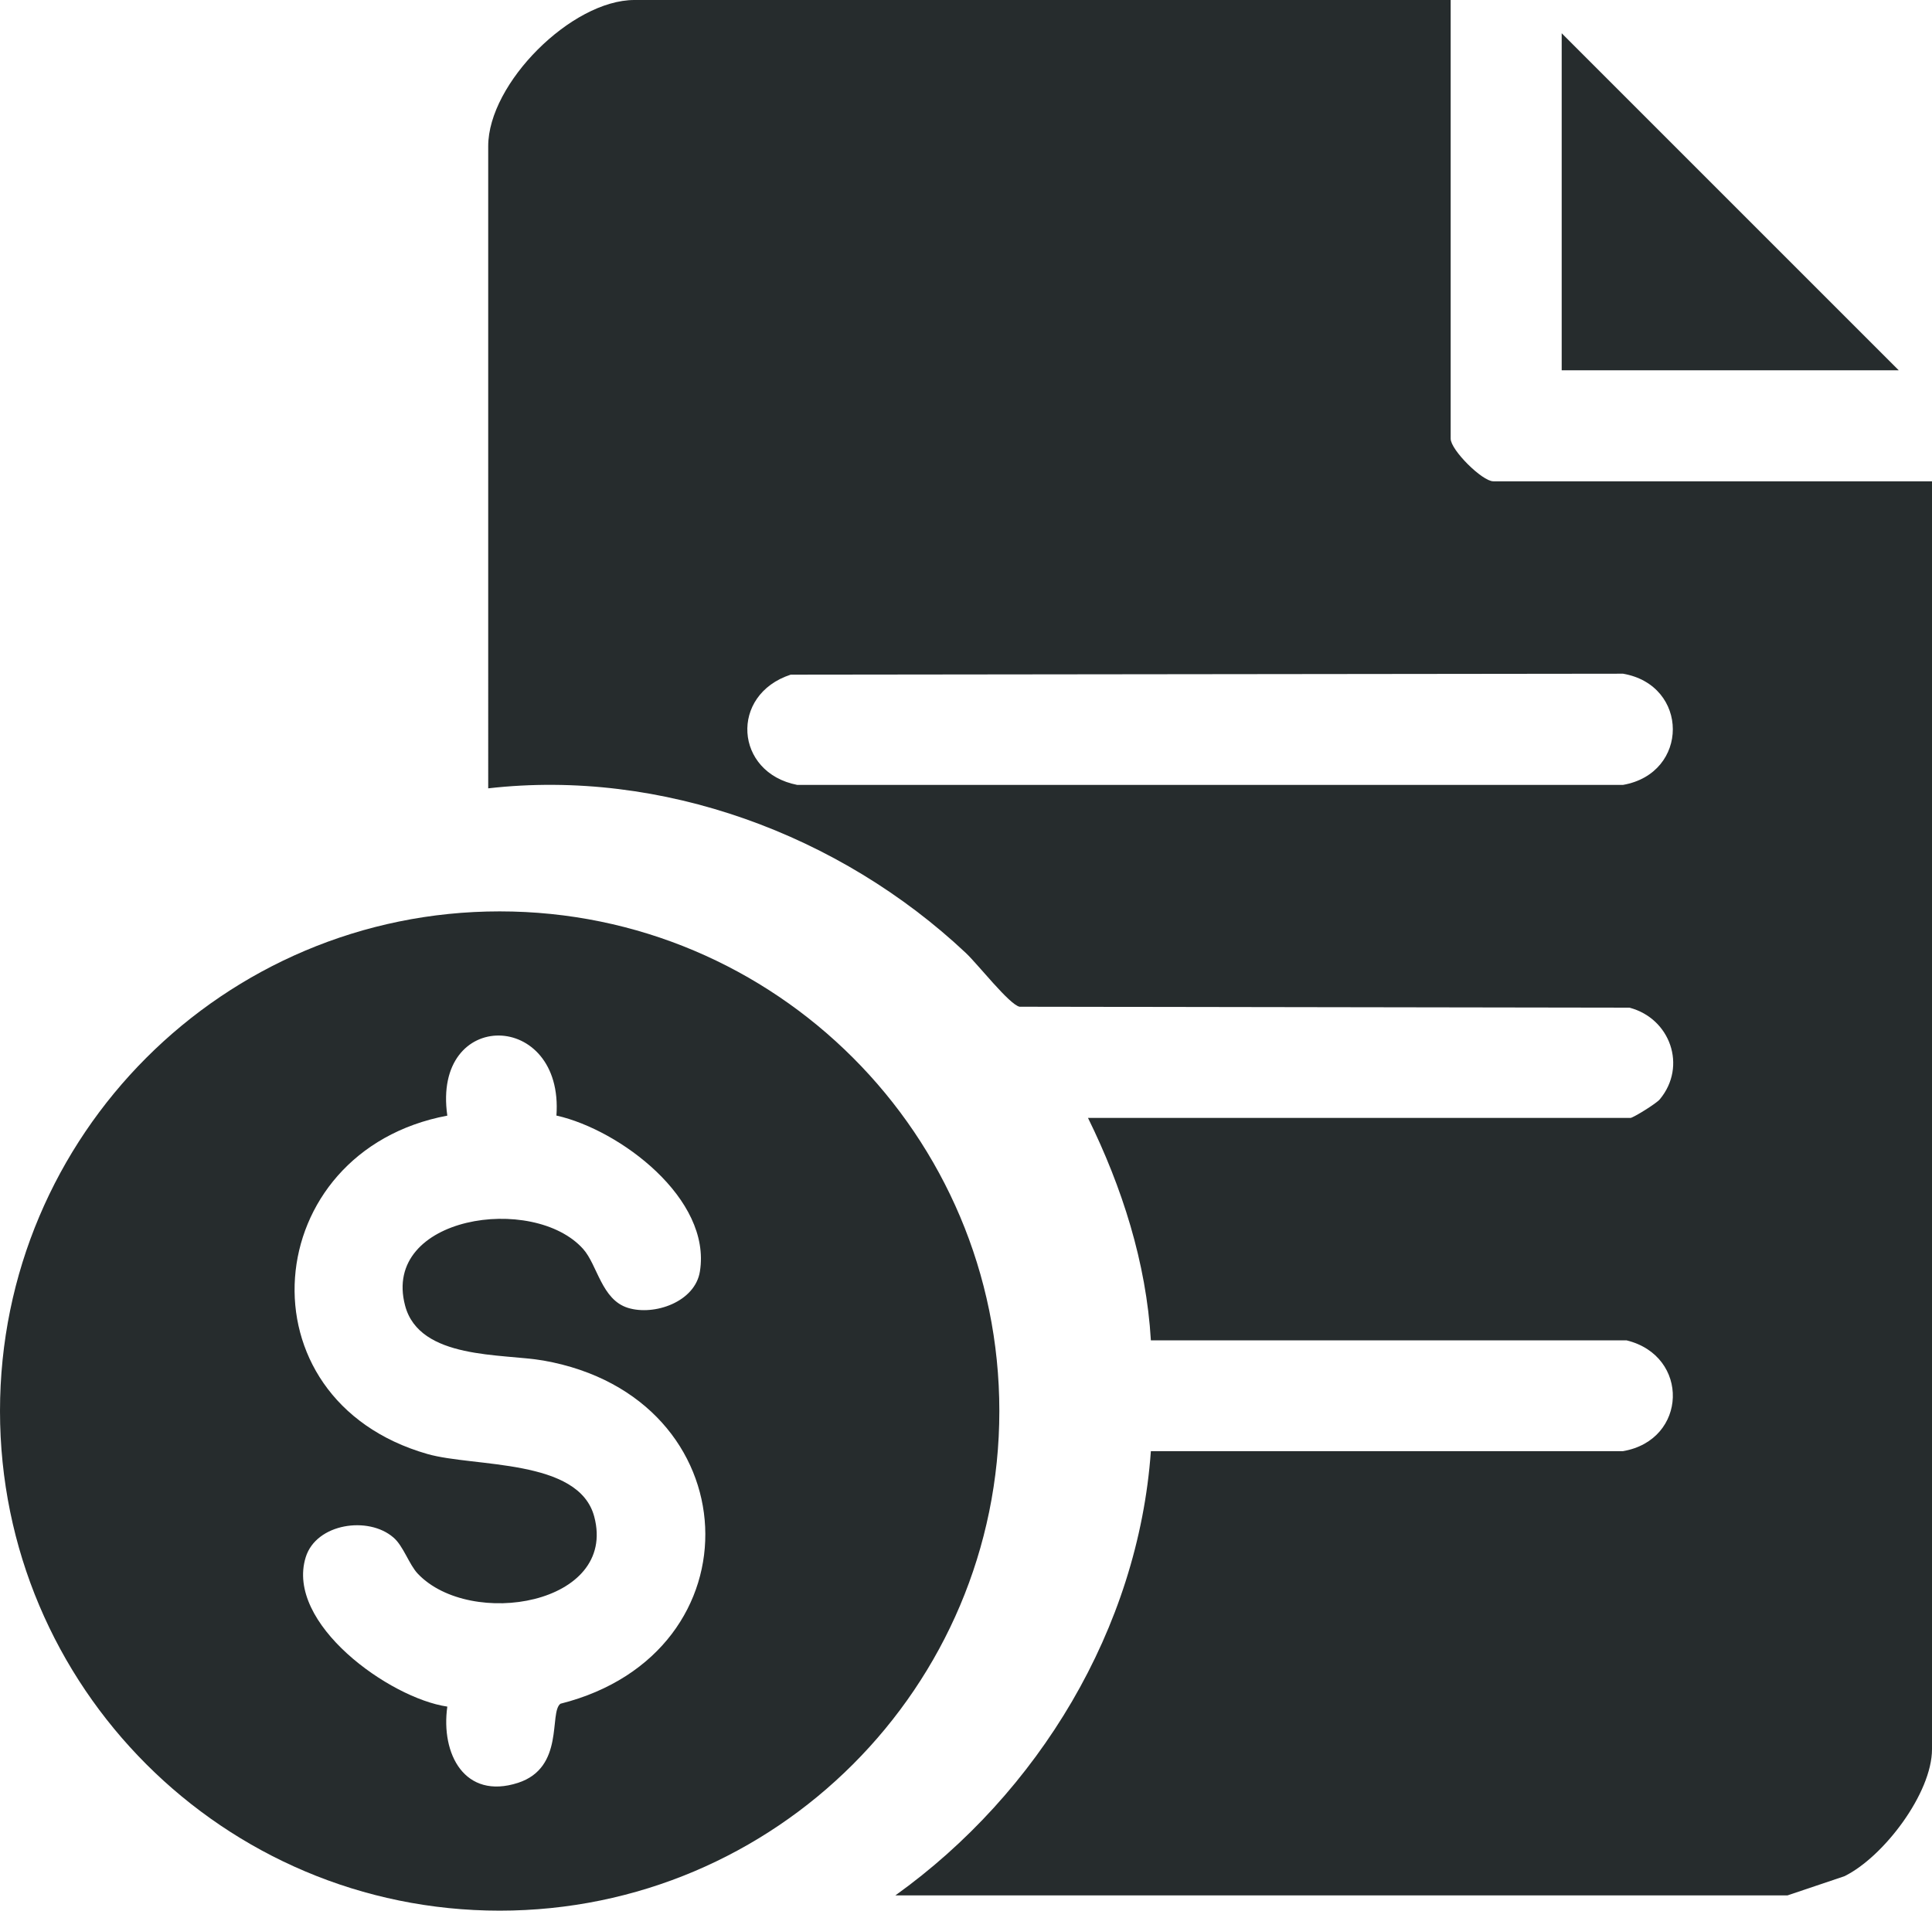
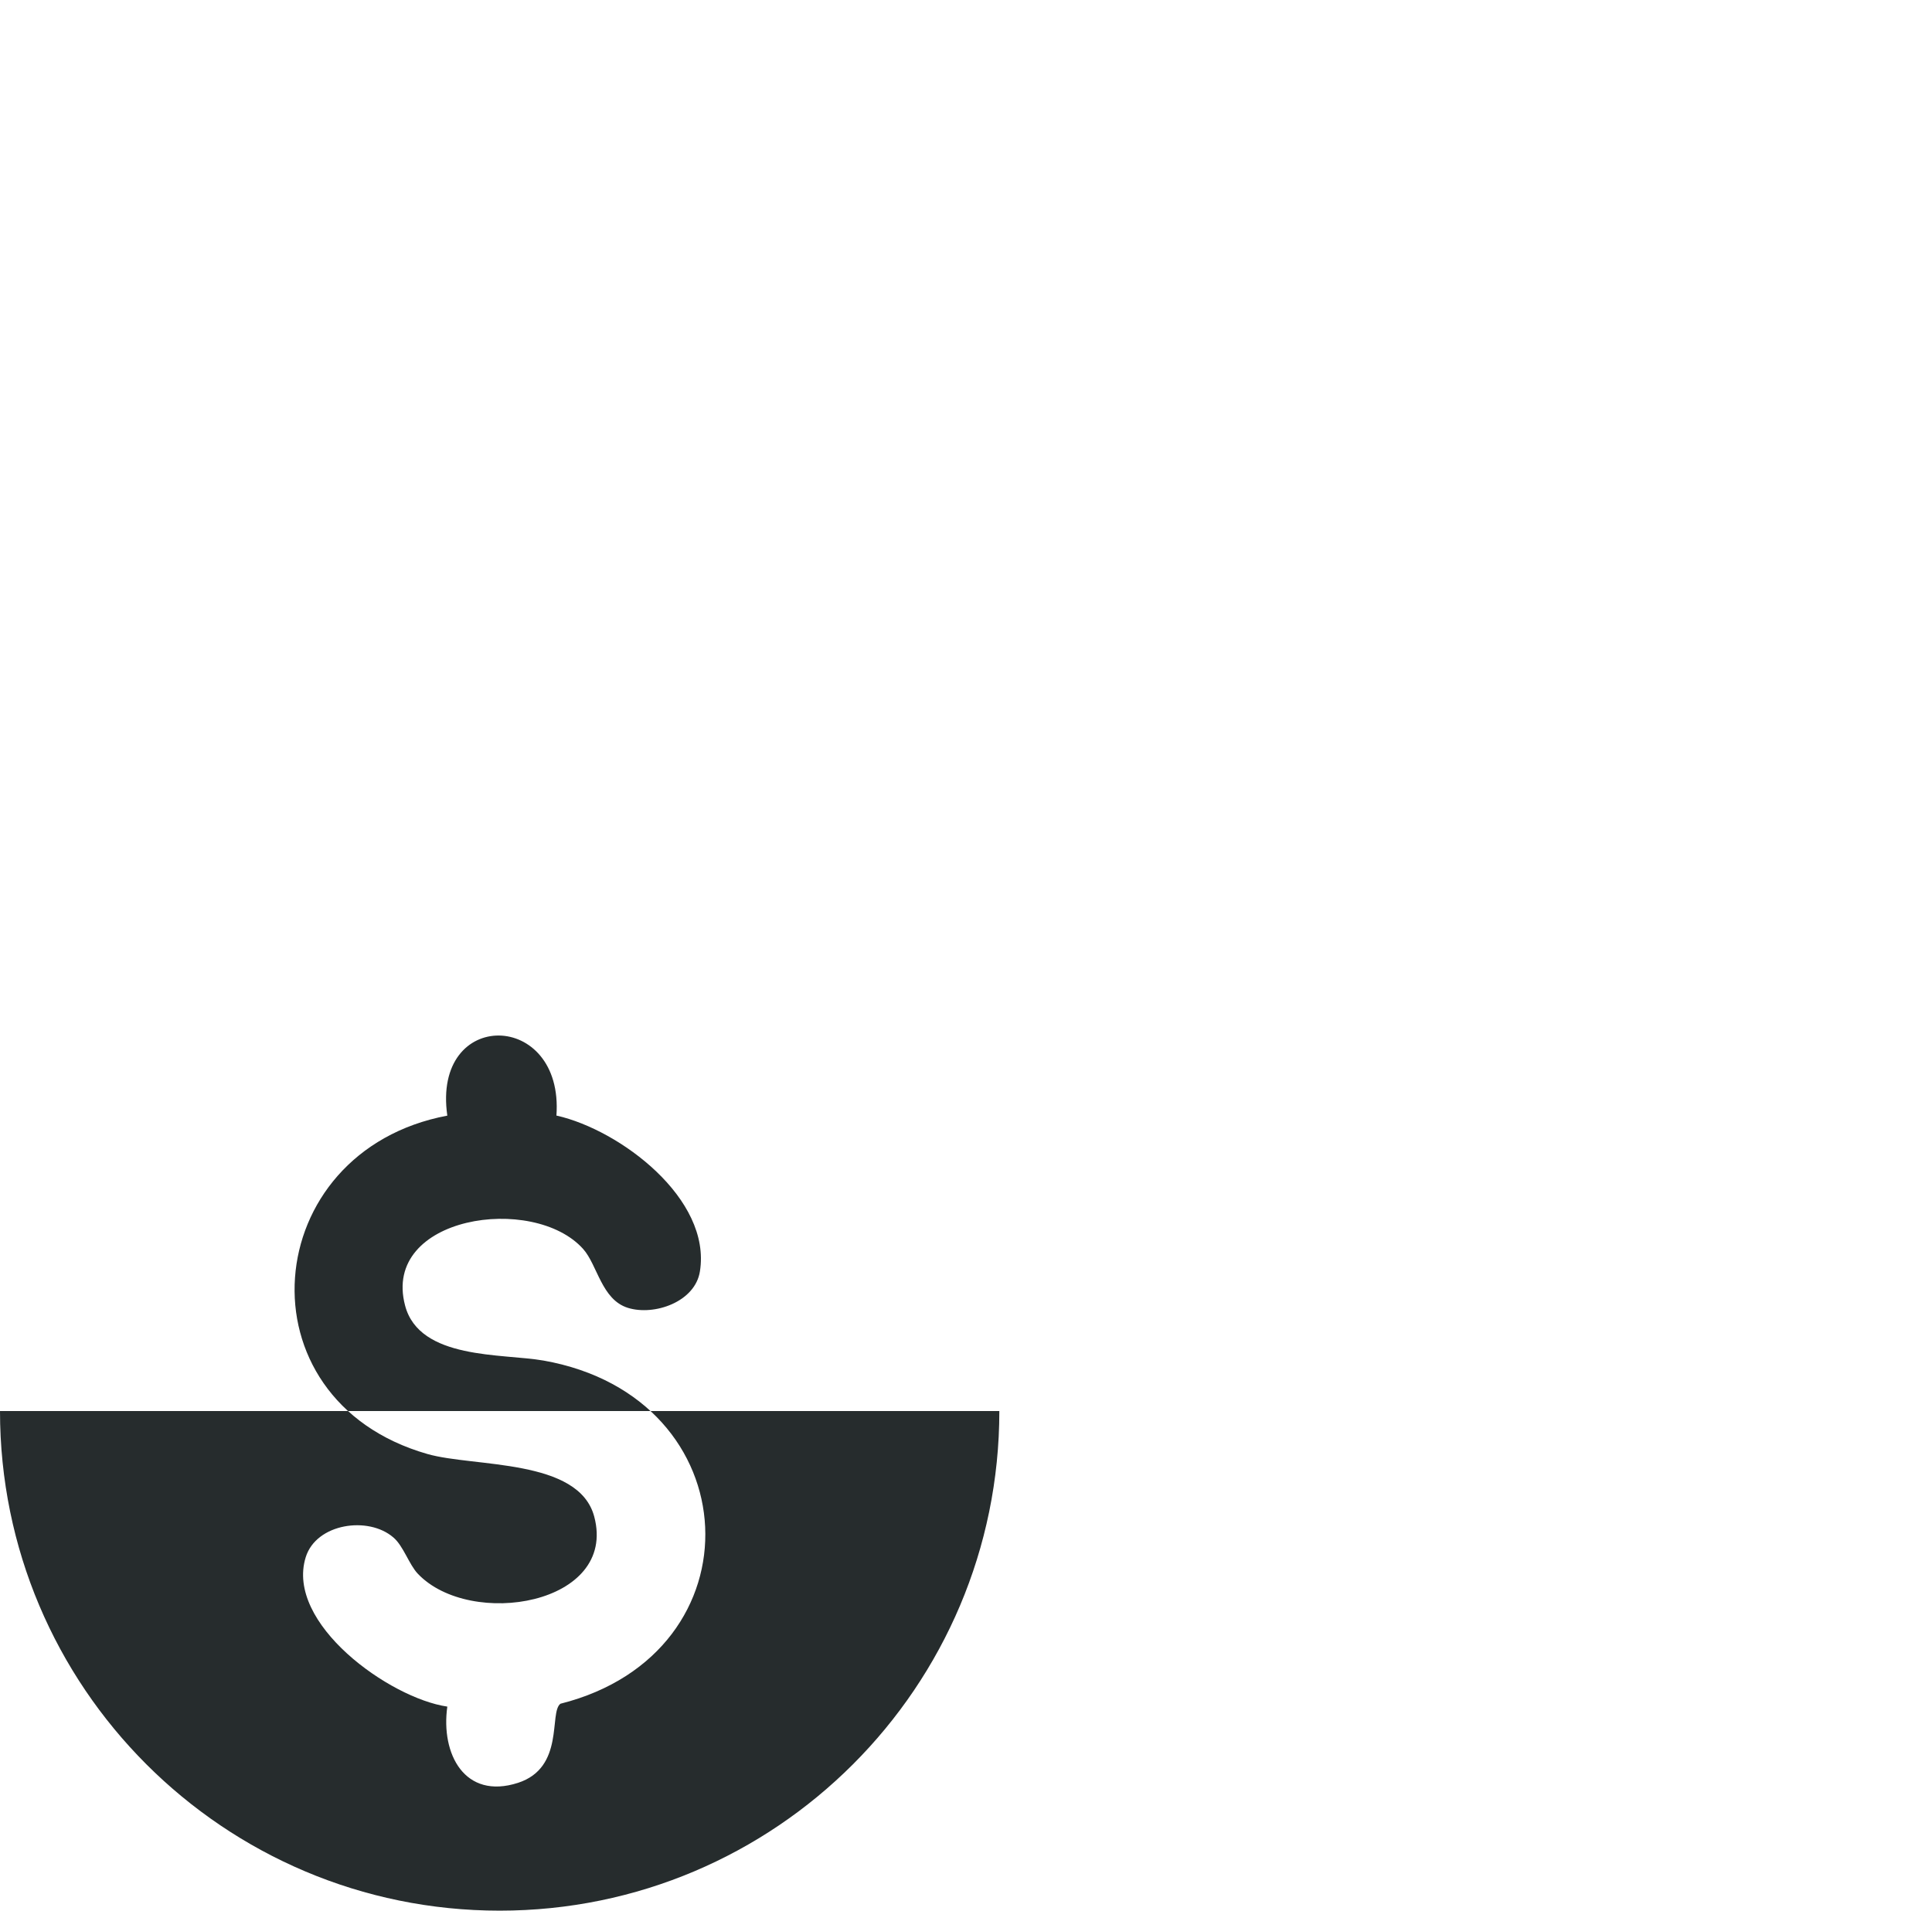
<svg xmlns="http://www.w3.org/2000/svg" id="Layer_1" data-name="Layer 1" viewBox="0 0 101.11 100">
  <defs>
    <style>
      .cls-1 {
        fill: #262c2d;
      }
    </style>
  </defs>
-   <path class="cls-1" d="M46.86,99.2c7.48-5.36,12.71-13.96,13.37-23.25h24.71c3.38-.58,3.51-4.99.18-5.8h-24.89c-.24-4.07-1.51-8.02-3.29-11.64h28.39c.13,0,1.37-.76,1.54-.98,1.43-1.73.54-4.23-1.59-4.79l-31.92-.05c-.53-.1-2.2-2.24-2.81-2.81-6.59-6.2-15.91-9.66-25-8.62V7.65c0-3.29,4.37-7.65,7.65-7.65h42.72v22.96c0,.59,1.65,2.23,2.23,2.23h22.96v66.36c0,2.3-2.54,5.65-4.59,6.65l-2.97,1h-46.7ZM41.38,35.31c-3.21,1.05-2.94,5.13.34,5.77h43.22c3.48-.61,3.47-5.22,0-5.82l-43.56.05Z" />
-   <polygon class="cls-1" points="99.37 19.38 81.73 19.38 81.73 1.74 99.37 19.38" />
-   <path class="cls-1" d="M52.3,73.85c0,14.44-11.71,26.15-26.15,26.15S0,88.29,0,73.85s11.71-26.15,26.15-26.15,26.15,11.71,26.15,26.15ZM29.12,58.39c.4-5.53-6.52-5.65-5.71,0-9.89,1.86-11.02,14.85-1.04,17.71,2.45.7,7.92.22,8.73,3.28,1.22,4.61-6.48,5.88-9.23,2.99-.46-.48-.76-1.46-1.28-1.9-1.31-1.14-4.04-.74-4.59,1.03-1.08,3.47,4.39,7.38,7.41,7.82-.35,2.48.91,4.89,3.7,3.99,2.46-.8,1.61-3.68,2.22-4.14,10.53-2.65,9.96-16.04-.88-17.96-2.15-.38-6.5-.03-7.25-2.88-1.24-4.69,6.72-5.87,9.32-2.96.75.84.96,2.65,2.34,3.08s3.52-.31,3.77-1.91c.61-3.8-4.18-7.4-7.49-8.15Z" />
+   <path class="cls-1" d="M52.3,73.85c0,14.44-11.71,26.15-26.15,26.15S0,88.29,0,73.85ZM29.12,58.39c.4-5.53-6.52-5.65-5.71,0-9.89,1.86-11.02,14.85-1.04,17.71,2.45.7,7.92.22,8.73,3.28,1.22,4.61-6.48,5.88-9.23,2.99-.46-.48-.76-1.46-1.28-1.9-1.31-1.14-4.04-.74-4.59,1.03-1.08,3.47,4.39,7.38,7.41,7.82-.35,2.48.91,4.89,3.7,3.99,2.46-.8,1.61-3.68,2.22-4.14,10.53-2.65,9.96-16.04-.88-17.96-2.15-.38-6.5-.03-7.25-2.88-1.24-4.69,6.72-5.87,9.32-2.96.75.84.96,2.65,2.34,3.08s3.52-.31,3.77-1.91c.61-3.8-4.18-7.4-7.49-8.15Z" />
</svg>